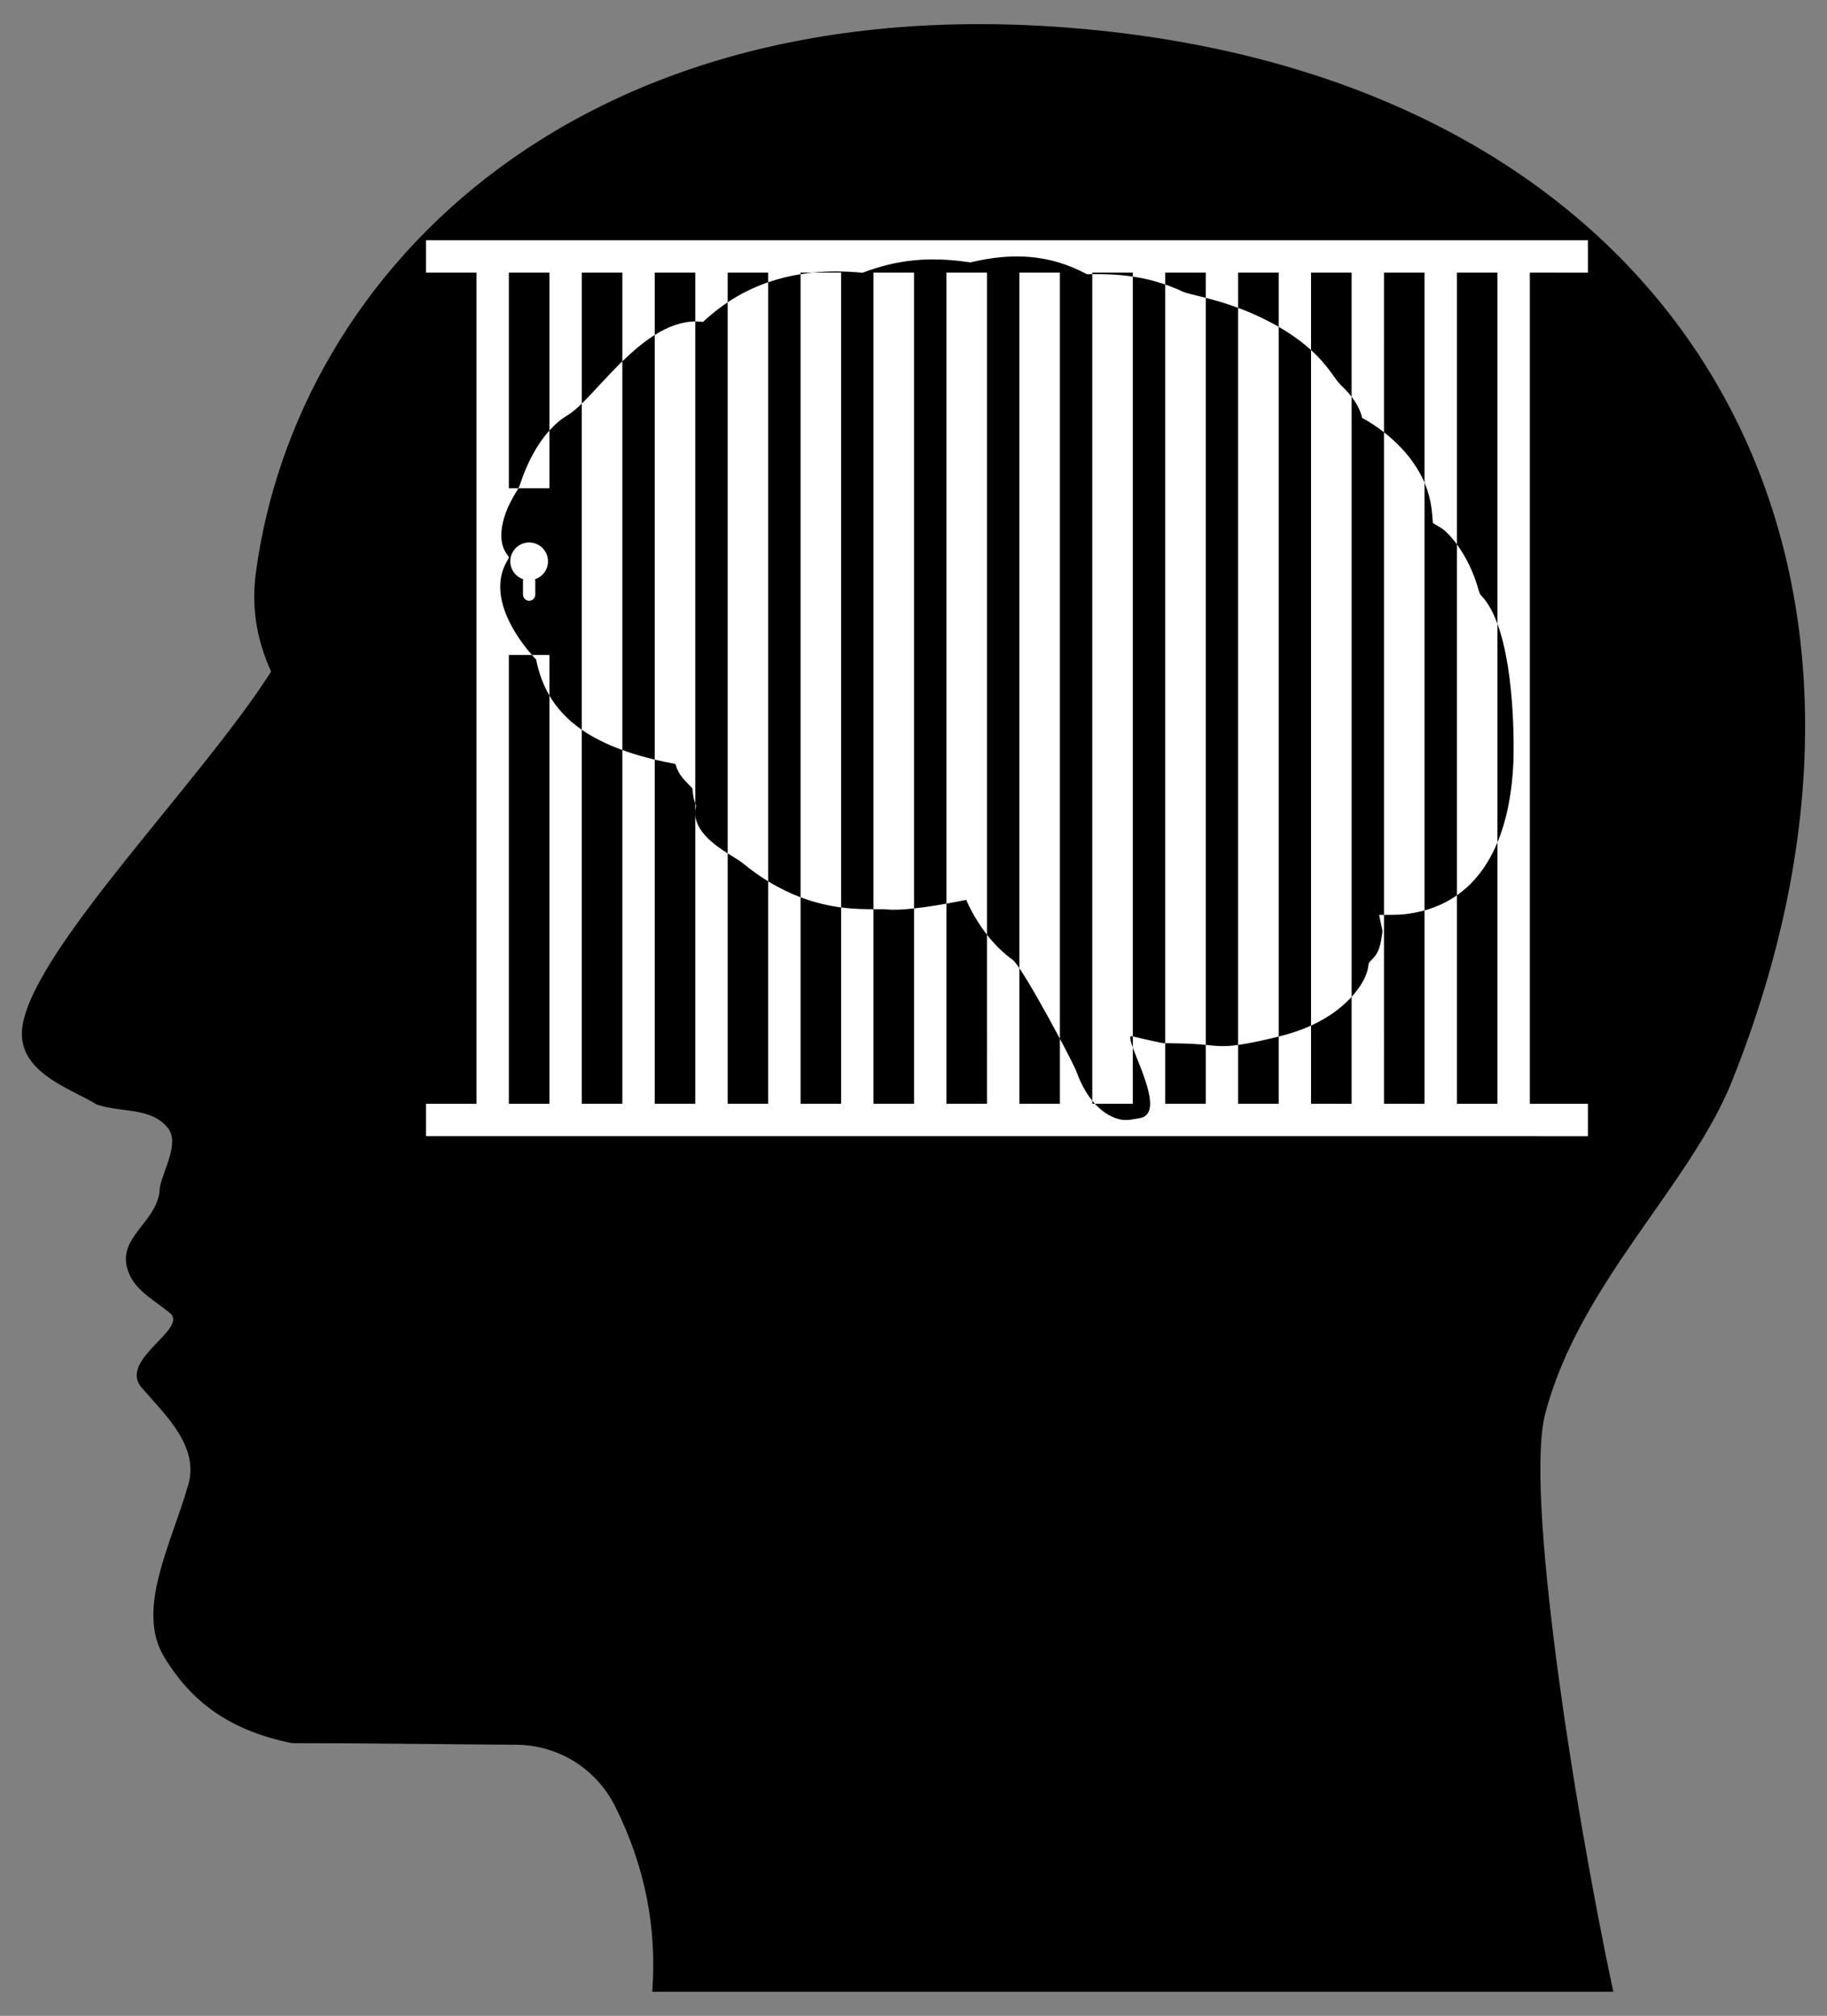
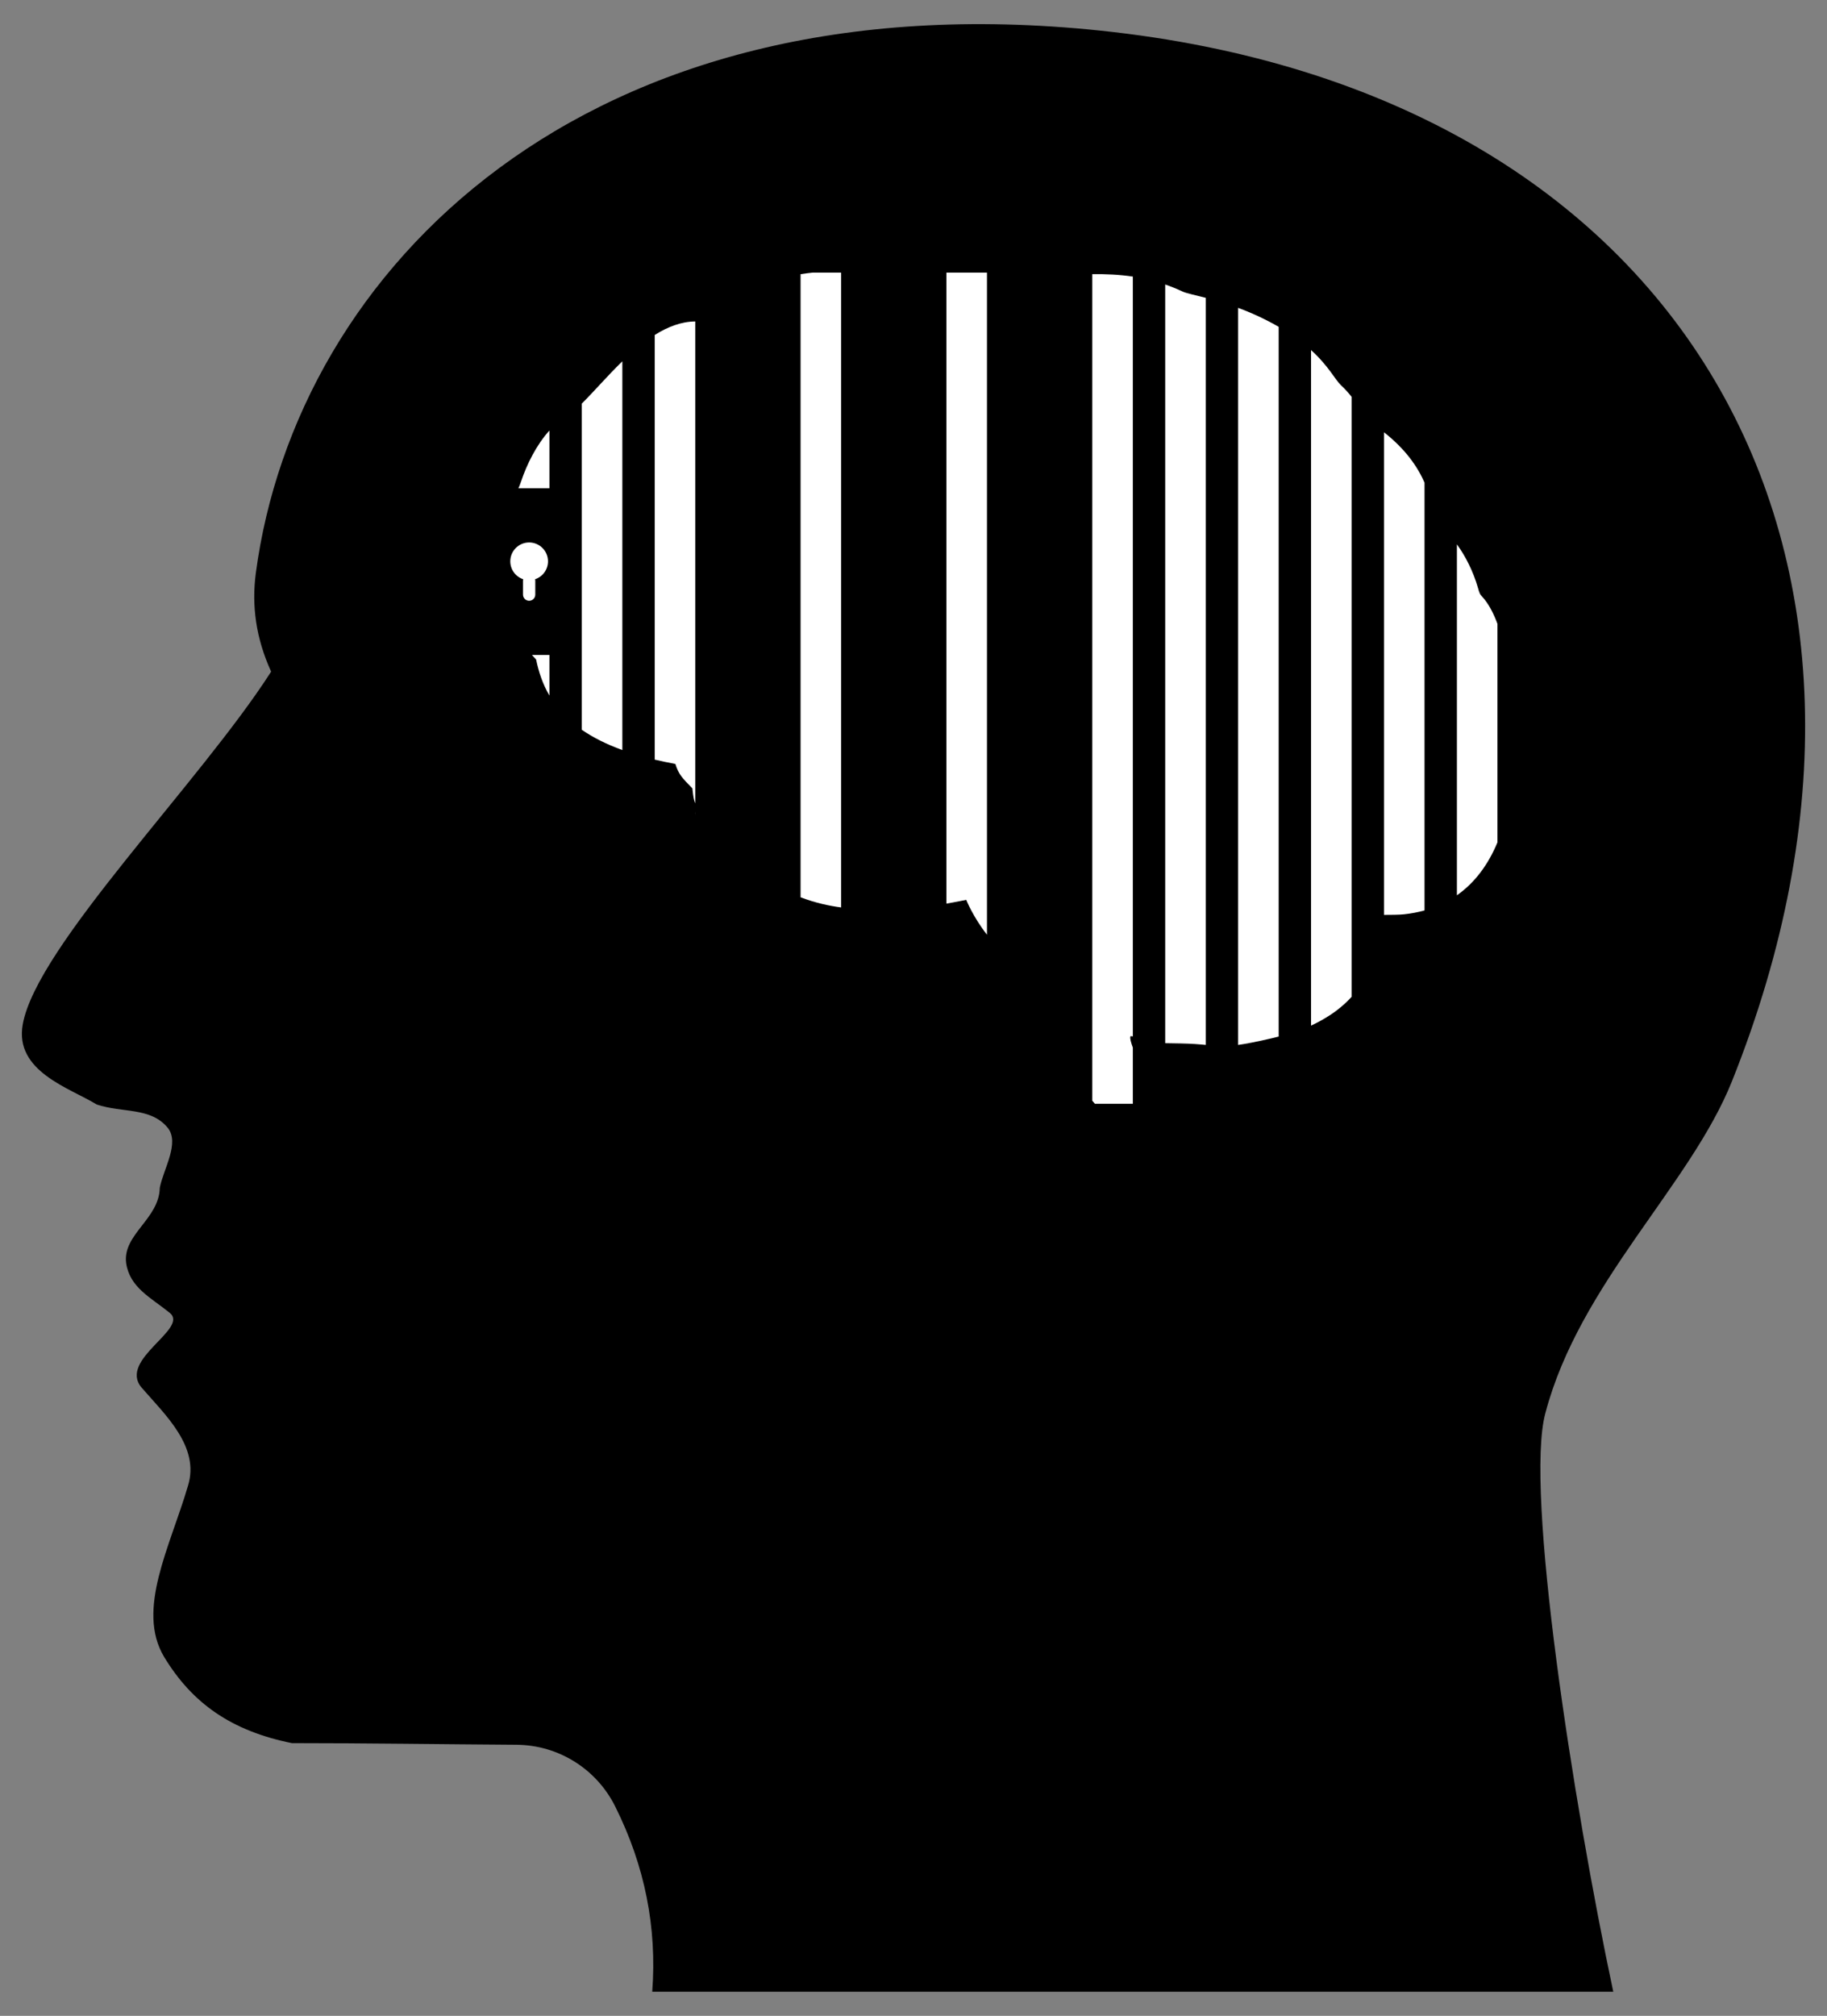
<svg xmlns="http://www.w3.org/2000/svg" version="1.1" id="Layer_1" x="0px" y="0px" viewBox="0 0 1486 1639.242" enable-background="new 0 0 1486 1639.242" xml:space="preserve">
  <rect x="0" y="0" width="1486" height="1639.242" fill="#808080" stroke="none" />
  <g id="Man_Head_Silhouette">
    <g>
      <path id="path19449_1_" d="M530.498,1619.621l781.666,0c-32.843-154.35-72.15-408.273-55.23-470.509    c27.867-105.553,117.921-185.216,151.761-269.858c172.155-430.179-38.201-804.688-513.982-854.383    C474.598-19.011,240.918,219.545,208.075,466.003c-3.481,26.388,0,52.776,12.442,80.161    c-57.715,90.119-190.57,223.055-202.01,286.786c-6.968,38.337,38.311,51.78,60.206,65.224c20.899,6.971,43.785,1.99,57.715,18.92    c9.951,12.448-3.481,33.359-6.47,48.794c-0.498,25.392-30.346,37.84-27.363,61.24c2.989,19.916,19.903,27.883,35.328,40.33    c16.421,12.944-41.798,37.839-22.892,60.743c19.404,22.404,47.77,48.295,37.813,80.16    c-14.429,49.291-42.296,100.573-19.405,138.911c22.892,37.84,54.732,60.244,103.991,70.2c60.671,0,121.653,0.931,182.7,1.328    c33.999,0.221,64.926,19.568,80.147,49.97C524.592,1517.331,534.422,1567.644,530.498,1619.621z" />
      <g>
-         <path fill="#FFFFFF" d="M591.835,245.816v448.136c5.262,3.346,9.796,5.891,11.823,7.573c7.182,5.944,14.254,10.946,21.159,15.17     V229.507C612.972,233.593,601.989,239.061,591.835,245.816z" />
        <path fill="#FFFFFF" d="M1031.87,261.304c-8.7-4.518-17.071-8.092-24.831-10.967v599.375c6.246-0.877,14.275-2.435,25.582-5.022     c2.588-0.592,5.047-1.185,7.399-1.785V265.77C1037.451,264.285,1034.74,262.795,1031.87,261.304z" />
        <path fill="#FFFFFF" d="M446.871,350.072c-10.447,11.62-18.243,27.051-23.142,41.692c-0.828,2.477-1.458,4.005-2.095,5.259     h25.237V350.072z" />
        <path fill="#FFFFFF" d="M1205.635,485.283c-2.08-2.284-2.115-2.354-3.647-7.652c-3.656-12.61-9.8-25.124-17.004-34.966v285.36     c14.886-10.424,25.625-25.323,32.982-43.045V507.312C1214.71,498.45,1210.662,490.807,1205.635,485.283z" />
        <path fill="#FFFFFF" d="M563.155,641.081l0.513,4.476c0.53,4.511,1.3,6.428,1.833,7.687V261.398     c-11.436,0.078-22.499,4.409-32.981,10.997V617.69c5.308,1.266,10.894,2.447,16.792,3.534     C552.064,630.003,555.003,632.717,563.155,641.081z" />
        <path fill="#FFFFFF" d="M473.205,328.174v265.251c8.852,6.118,19.692,11.669,32.982,16.491V293.818     C493.615,306.025,482.448,319.126,473.205,328.174z" />
        <path fill="#FFFFFF" d="M565.501,662.618v-2.646C565.442,660.866,565.446,661.748,565.501,662.618z" />
        <path fill="#FFFFFF" d="M888.41,222.947V895.08c0.687,0.847,1.394,1.671,2.121,2.471c10.301,0,20.588,0.001,30.86,0.001v-45.626     c-1.598-4.419-2.489-7.734-1.936-9.169c0.102-0.266,0.619-0.243,1.936,0.041V224.907     C910.374,223.256,899.452,222.802,888.41,222.947z" />
        <path fill="#FFFFFF" d="M1090.565,313.127c-4.782-4.543-9.821-15.359-24.21-28.446v549.293c4.948-2.267,9.603-4.827,14.365-7.836     c7.057-4.458,13.428-9.852,18.616-15.543V322.687C1097.064,319.756,1094.204,316.581,1090.565,313.127z" />
        <path fill="#FFFFFF" d="M430.381,441.122c-8.471,0-15.338,6.867-15.338,15.338c0,6.778,4.399,12.526,10.496,14.553     c-0.094,0.38-0.149,0.776-0.149,1.184v11.344c0,2.745,2.246,4.991,4.991,4.991c2.745,0,4.991-2.246,4.991-4.991v-11.344     c0-0.408-0.055-0.803-0.149-1.184c6.097-2.028,10.496-7.775,10.496-14.553C445.719,447.989,438.852,441.122,430.381,441.122z" />
-         <path fill="#FFFFFF" d="M829.095,221.661v565.614c8.183,12.076,22.354,37.409,32.981,57.388V221.661     C851.1,221.661,840.106,221.661,829.095,221.661z" />
        <path fill="#FFFFFF" d="M432.695,532.633c1.106,1.258,2.223,2.486,3.346,3.679c2.081,10.108,5.377,19.989,10.831,29.317v-32.996     H432.695z" />
        <path fill="#FFFFFF" d="M661.153,221.663c-3.39,0.341-6.724,0.773-10.003,1.298v506.694c12.023,4.544,23.153,6.965,32.982,8.249     V221.662C676.483,221.662,668.821,221.662,661.153,221.663z" />
        <path fill="#FFFFFF" d="M961.862,237.083c-4.768-2.229-9.475-4.125-14.137-5.741v616.955c2.156,0.094,5.403,0.08,12.303,0.201     c9.258,0.158,15.55,0.696,20.678,1.199V242.195C971.475,239.816,964.793,238.451,961.862,237.083z" />
        <path fill="#FFFFFF" d="M786.208,221.661c-5.471,0-10.948,0-16.429,0v513.15c9.359-1.655,16.117-3.085,16.117-3.085     s5.387,13.696,16.864,28.36V221.661C797.248,221.661,791.731,221.661,786.208,221.661z" />
-         <path fill="#FFFFFF" d="M710.465,221.661v517.683c4.776-0.005,8.651-0.055,11.46,0.224c5.424,0.533,13.223,0.067,21.521-0.854     V221.661C732.473,221.661,721.478,221.661,710.465,221.661z" />
        <path fill="#FFFFFF" d="M1146.463,372.103c-5.237-6.769-12.404-14.025-20.793-20.595v392.441     c5.267-0.001,12.488-0.046,16.282-0.459c5.909-0.643,11.47-1.708,16.7-3.163V392.559     C1155.96,386.233,1152.089,379.376,1146.463,372.103z" />
-         <path fill="#FFFFFF" d="M565.938,656.87c0.382-1.789,0.086-2.392-0.436-3.626v6.727     C565.569,658.953,565.71,657.92,565.938,656.87z" />
-         <path fill="#FFFFFF" d="M1244.3,221.687c15.762,0.002,31.505,0.004,47.232,0.006l0.003-26.333     c-303.243-0.039-612.378-0.042-945.07-0.01l0.003,26.333c13.737-0.001,27.432-0.003,41.089-0.004v675.889     c-13.659,0.001-27.354,0.003-41.092,0.004l0.003,26.333c150.892-0.015,296.893-0.022,439.741-0.022     c172.107,0,339.618,0.011,505.323,0.032l0.003-26.333c-15.728-0.002-31.473-0.004-47.235-0.006V221.687z M1230.96,619.432     c-1.003,23.755-5.008,46.311-12.994,65.548v212.594c-10.984-0.001-21.978-0.002-32.982-0.003V728.025     c-7.649,5.357-16.389,9.536-26.333,12.302v157.24c-10.983-0.001-21.976-0.002-32.982-0.003V743.948     c-1.522,0-2.882-0.003-3.948-0.002c2.882,15.013,3.237,10.841,2.129,17.778c-1.574,9.816-3.26,13.744-8.018,18.6     c-2.628,2.684-2.649,2.712-2.881,4.961c-0.786,7.687-5.884,16.828-13.616,25.31v86.967c-10.981-0.001-21.975-0.002-32.981-0.002     v-63.585c-7.599,3.482-15.894,6.272-26.333,8.931v54.653c-10.98-0.001-21.973-0.001-32.982-0.002v-47.844     c-11.8,1.657-17.234,0.878-26.333-0.015v47.857c-10.979-0.001-21.972-0.001-32.981-0.001v-49.256     c-3.126-0.137-3.958-0.502-10.302-1.837c-9.089-1.905-13.757-3.172-16.031-3.662v9.128c6.56,18.144,25.078,54.98,4.894,57.459     c-3.601,0.447-9.811,2.369-16.211,0.682c-7.624-1.997-14.138-6.57-19.544-12.515c-0.708,0-1.414,0-2.121,0v-2.471     c-5.492-6.771-9.699-14.946-12.605-23.05c-1.05-2.944-6.59-13.947-13.729-27.368v52.888c-10.976,0-21.969,0-32.981,0V787.275     c-2.371-3.499-4.239-5.885-5.372-6.705c-8.46-6.099-15.42-13.404-20.961-20.483V897.55c-10.975,0-21.969,0-32.982,0V734.811     c-7.776,1.375-17.346,2.906-26.333,3.904V897.55c-10.974,0-21.967,0-32.981,0V739.345c-6.996,0.008-15.935-0.084-26.333-1.442     v159.648c-10.973,0-21.966,0.001-32.982,0.001V729.654c-8.39-3.171-17.214-7.38-26.333-12.958v180.857     c-10.973,0-21.965,0.001-32.982,0.001V693.952c-11.112-7.065-25.467-17.704-26.333-31.335v234.937     c-10.971,0.001-21.964,0.001-32.981,0.002V617.69c-9.703-2.313-18.453-4.914-26.333-7.774v287.642     c-10.971,0.001-21.964,0.001-32.982,0.002V593.426c-12.078-8.347-20.458-17.751-26.333-27.797v331.935     c-10.969,0.001-21.963,0.002-32.981,0.003V532.633h18.805c-18.821-21.402-34.388-51.772-20.51-75.955     c2.047-3.589,2.113-3.465,0.625-5.298c-9.136-11.357-4.394-29.558,2.129-42.568c3.804-7.558,5.269-8.985,6.695-11.788h-7.744     V221.677c11.019-0.001,22.012-0.002,32.981-0.003v128.398c4.503-5.008,9.495-9.313,14.964-12.534     c3.359-1.972,7.165-5.249,11.369-9.364V221.672c11.019-0.001,22.011-0.002,32.982-0.002v72.148     c8.225-7.987,17.051-15.589,26.333-21.422v-50.727c11.017-0.001,22.011-0.001,32.981-0.002v39.732     c2.085-0.014,4.182,0.111,6.29,0.391c6.284-5.93,12.963-11.263,20.044-15.973v-24.151c11.015,0,22.01-0.001,32.982-0.001v7.843     c8.347-2.88,17.121-5.073,26.333-6.547v-1.297c3.338,0,6.669,0,10.003,0c12.673-1.274,26.126-1.256,40.388,0.137     c28.569-10.877,55.173-13.391,87.638-8.404c33.634-8.065,64.114-6.934,94.96,9.634c1.426-0.037,2.849-0.064,4.271-0.082v-1.285     c11.011,0,22.004,0.001,32.982,0.001v3.244c8.683,1.301,17.426,3.348,26.333,6.436v-9.678c11.01,0,22.003,0.001,32.981,0.001     v20.529c7.358,1.896,16.338,4.439,26.333,8.143v-28.67c11.008,0.001,22.002,0.001,32.982,0.002v44.101     c11.287,6.523,19.781,12.952,26.333,18.911V221.67c11.006,0.001,22,0.002,32.981,0.002v101.014     c5.412,6.981,7.464,12.568,8.585,17.184c6.306,3.37,12.286,7.358,17.748,11.637V221.675c11.005,0.001,21.999,0.002,32.982,0.003     v170.881c5.91,13.888,6.136,25.214,6.784,32.751c7.742,4.635,8.614,4.969,12.522,8.98c2.418,2.476,4.774,5.297,7.028,8.375     V221.68c11.004,0.001,21.998,0.002,32.982,0.003v285.628C1232.812,547.71,1231.213,613.456,1230.96,619.432z" />
      </g>
    </g>
    <g id="Brain_Silhouette">
	</g>
  </g>
</svg>